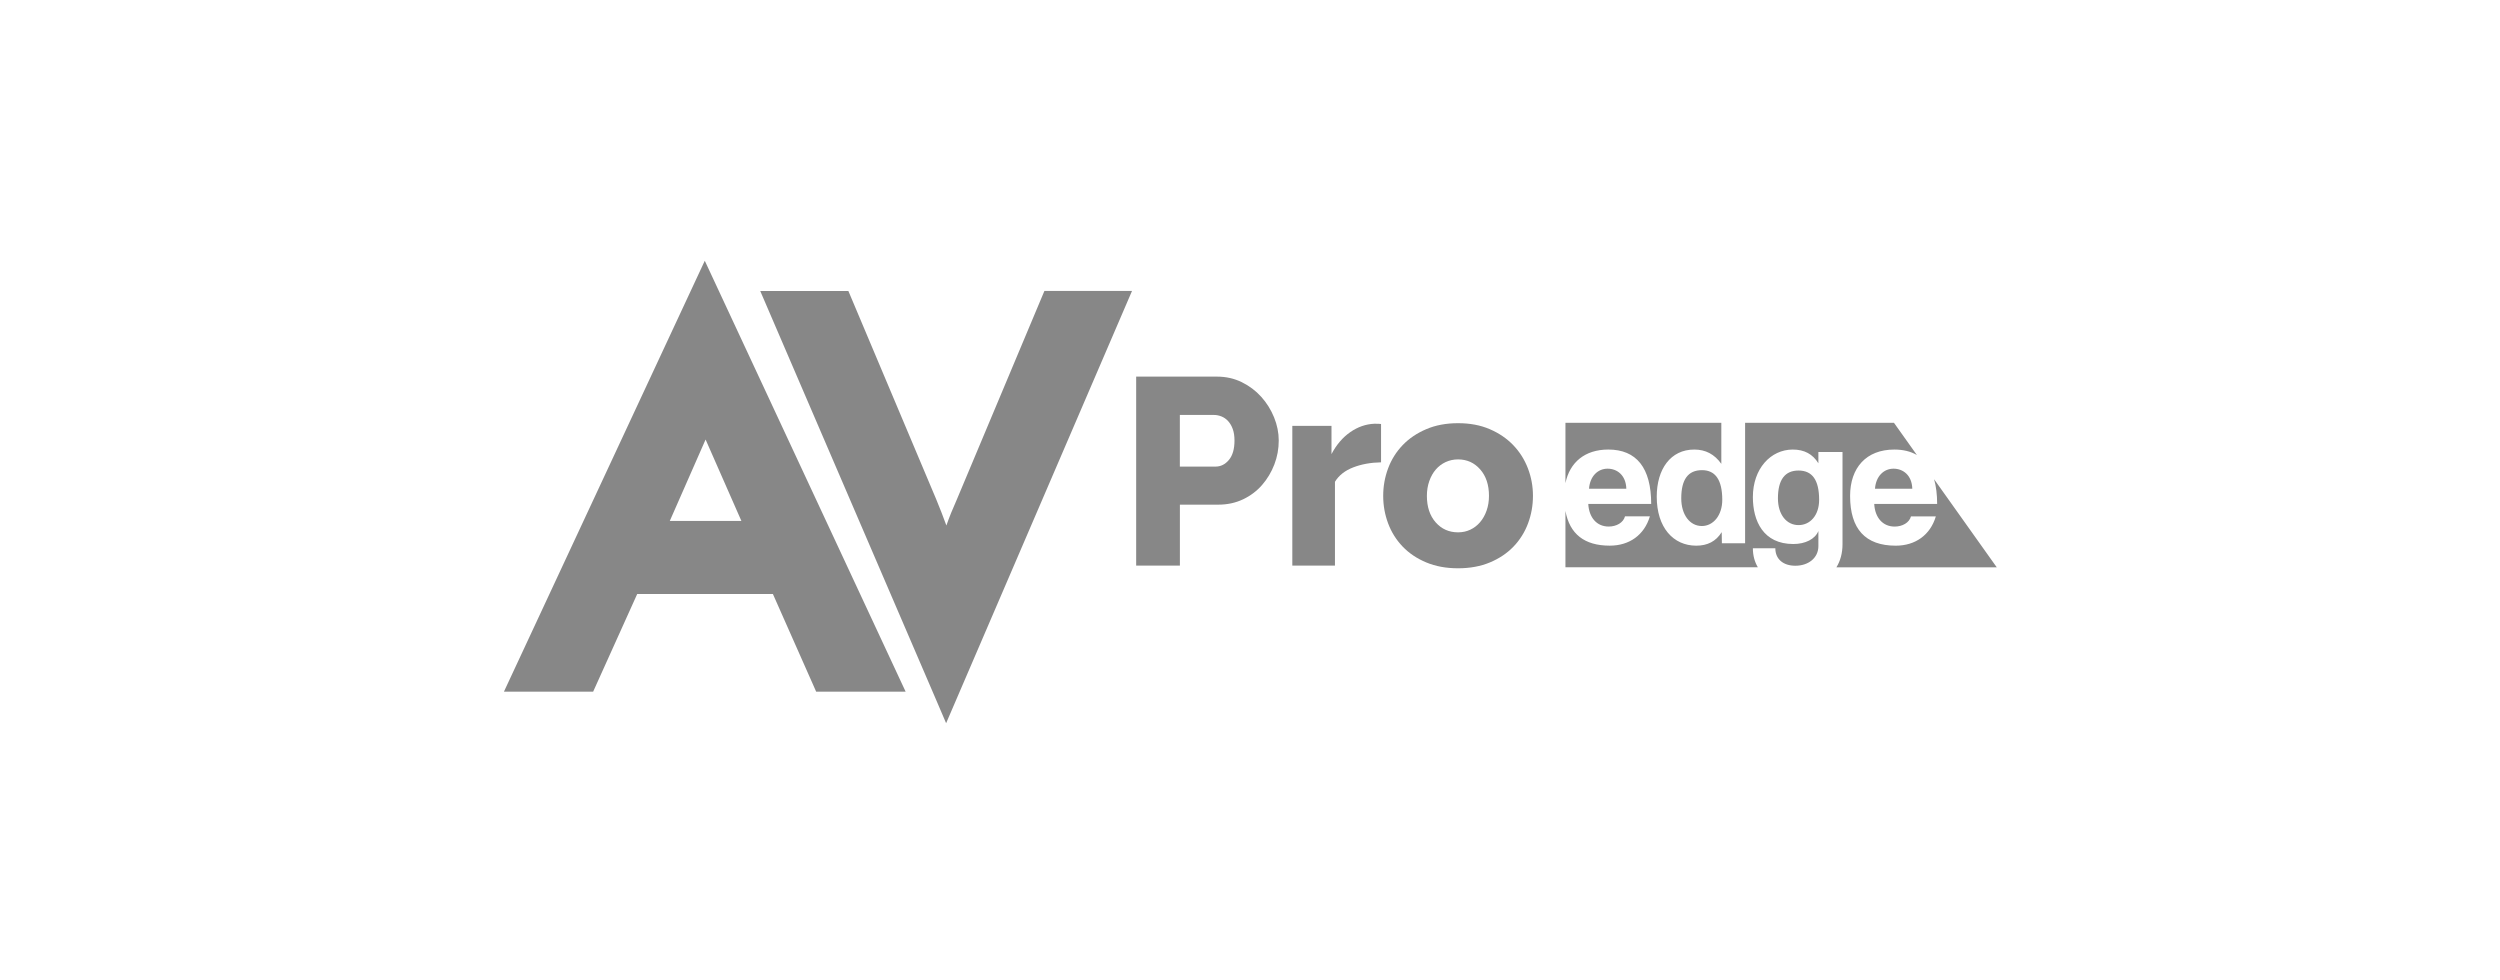
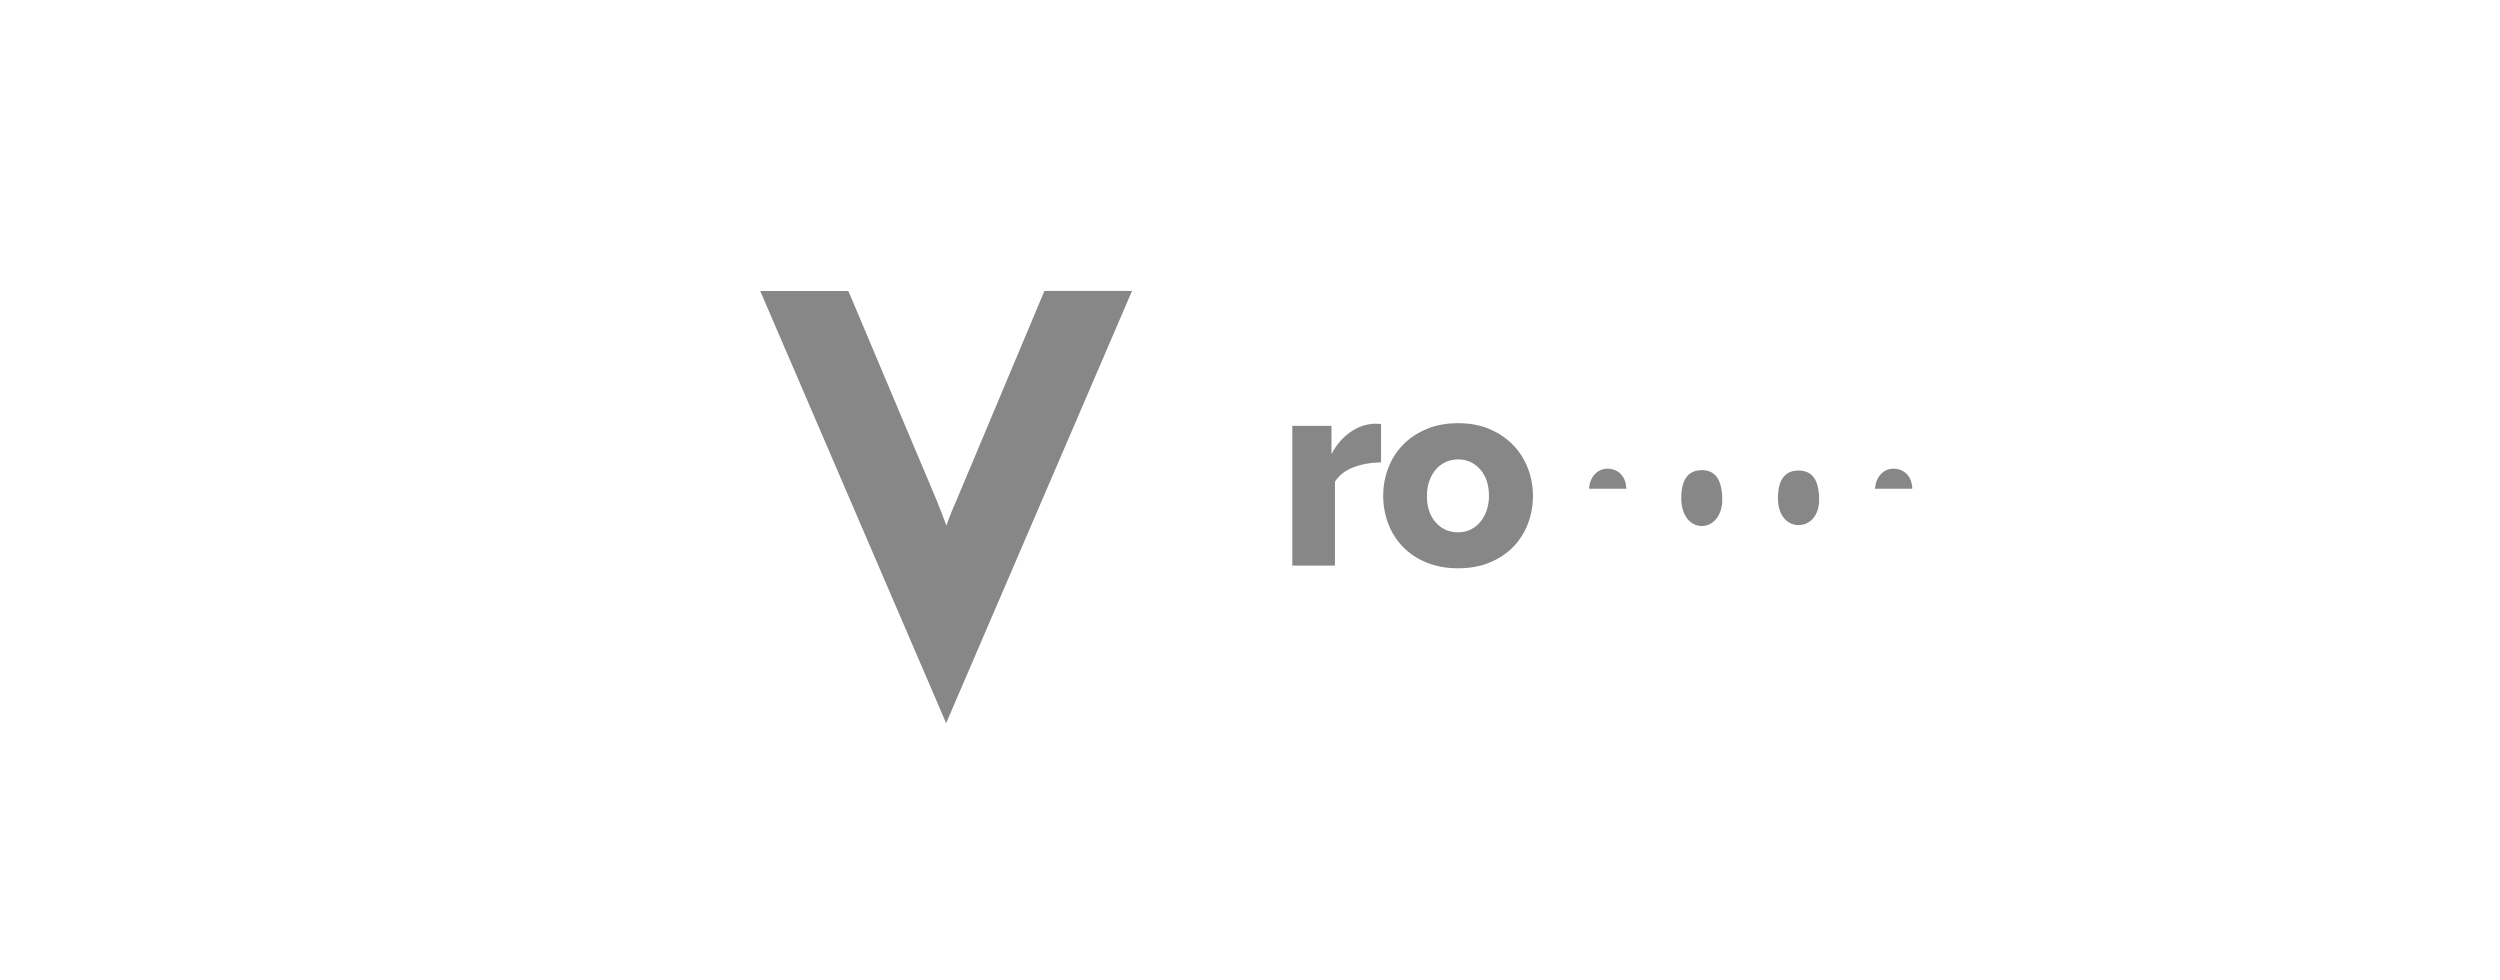
<svg xmlns="http://www.w3.org/2000/svg" version="1.1" id="Livello_1" x="0px" y="0px" width="255px" height="100px" viewBox="0 0 255 100" enable-background="new 0 0 255 100" xml:space="preserve">
  <line fill="#878787" x1="-525.615" y1="296.93" x2="-535.06" y2="296.93" />
  <g>
-     <path fill="#878787" d="M178.793,55.926h2.292c0,1.117,0.813,1.779,2.044,1.779c1.306,0,2.347-0.776,2.347-2.006v-1.534   c-0.341,0.833-1.344,1.325-2.555,1.325c-3.067,0-4.128-2.347-4.128-4.789c0-2.896,1.818-4.846,4.07-4.846   c1.173,0,2.024,0.453,2.612,1.4v-1.154h2.461v9.408c0,0.931-0.227,1.718-0.622,2.356h16.354l-6.391-8.984   c0.205,0.715,0.312,1.553,0.312,2.521h-6.418c0.077,1.401,0.872,2.309,2.083,2.309c0.796,0,1.495-0.398,1.666-1.041h2.537   c-0.568,1.912-2.102,2.99-4.09,2.99c-3.104,0-4.657-1.703-4.657-5.073c0-2.877,1.647-4.732,4.507-4.732   c0.906,0,1.676,0.188,2.307,0.56l-2.34-3.289H178v12.288h-2.367l-0.019-1.136c-0.587,0.947-1.458,1.381-2.594,1.381   c-2.348,0-4.032-1.854-4.032-4.997c0-2.821,1.42-4.808,3.824-4.808c1.155,0,2.062,0.473,2.763,1.457v-4.186h-15.899v6.153   c0.436-2.118,1.977-3.425,4.373-3.425c2.859,0,4.373,1.854,4.373,5.546h-6.418c0.076,1.401,0.871,2.309,2.082,2.309   c0.796,0,1.496-0.398,1.666-1.041h2.537c-0.568,1.912-2.102,2.99-4.089,2.99c-2.591,0-4.097-1.19-4.524-3.542v5.748H179.3   C178.976,57.315,178.793,56.664,178.793,55.926" />
    <path fill="#878787" d="M173.607,47.956c-1.439,0-2.119,0.966-2.119,2.878c0,1.666,0.87,2.82,2.1,2.82   c1.174,0,2.083-1.098,2.083-2.669C175.671,48.959,174.971,47.956,173.607,47.956" />
    <path fill="#878787" d="M163.974,47.805c-0.984,0-1.798,0.757-1.894,2.045h3.805C165.848,48.467,164.939,47.805,163.974,47.805" />
    <path fill="#878787" d="M191.249,49.85h3.805c-0.038-1.382-0.947-2.045-1.913-2.045C192.157,47.805,191.343,48.562,191.249,49.85" />
    <path fill="#878787" d="M183.45,47.994c-1.381,0-2.101,0.927-2.101,2.84c0,1.666,0.889,2.726,2.101,2.726   c1.192,0,2.101-1.003,2.101-2.575C185.551,48.959,184.852,47.994,183.45,47.994" />
    <path fill="#878787" d="M95.469,71.345L77.543,29.679h8.99l8.963,21.255c0.382,0.925,0.727,1.814,1.035,2.667   c0.29-0.834,0.645-1.715,1.062-2.641l8.936-21.282h8.936L96.504,73.768L95.469,71.345z" />
-     <path fill="#878787" d="M115.889,57.693V38.415h8.236c0.924,0,1.771,0.189,2.542,0.57c0.769,0.38,1.431,0.878,1.983,1.494   c0.553,0.615,0.986,1.312,1.305,2.09c0.316,0.779,0.476,1.566,0.476,2.363c0,0.851-0.149,1.666-0.448,2.443   c-0.299,0.779-0.716,1.476-1.25,2.091s-1.183,1.104-1.944,1.466c-0.761,0.363-1.604,0.543-2.527,0.543h-3.914v6.218H115.889z    M120.347,47.592h3.642c0.526,0,0.979-0.226,1.359-0.678c0.38-0.453,0.57-1.114,0.57-1.982c0-0.452-0.058-0.842-0.176-1.167   c-0.118-0.327-0.277-0.598-0.476-0.815c-0.2-0.218-0.427-0.375-0.68-0.476c-0.255-0.099-0.508-0.149-0.762-0.149h-3.479V47.592z" />
    <path fill="#878787" d="M140.867,47.158c-1.051,0.018-1.996,0.19-2.84,0.516c-0.842,0.326-1.463,0.814-1.861,1.466v8.553h-4.35   V43.438h3.996v2.879c0.508-0.96,1.146-1.707,1.916-2.24c0.771-0.535,1.591-0.819,2.46-0.856c0.362,0,0.589,0.01,0.679,0.027V47.158   z" />
    <path fill="#878787" d="M148.723,57.965c-1.215,0-2.296-0.199-3.247-0.598c-0.952-0.398-1.754-0.937-2.406-1.616   c-0.651-0.68-1.146-1.466-1.481-2.363c-0.335-0.896-0.503-1.833-0.503-2.81s0.168-1.914,0.503-2.811   c0.335-0.896,0.83-1.683,1.481-2.362c0.652-0.68,1.454-1.222,2.406-1.629c0.951-0.407,2.032-0.611,3.247-0.611   c1.214,0,2.292,0.204,3.234,0.611c0.943,0.407,1.74,0.949,2.393,1.629c0.652,0.679,1.15,1.466,1.494,2.362   c0.345,0.897,0.517,1.833,0.517,2.811s-0.167,1.914-0.502,2.81c-0.335,0.897-0.829,1.683-1.481,2.363   c-0.652,0.679-1.454,1.217-2.406,1.616C151.02,57.766,149.937,57.965,148.723,57.965 M145.543,50.579   c0,1.122,0.3,2.023,0.896,2.702c0.599,0.678,1.359,1.018,2.283,1.018c0.453,0,0.871-0.09,1.251-0.271   c0.381-0.18,0.711-0.434,0.991-0.76c0.281-0.326,0.504-0.72,0.667-1.182c0.163-0.461,0.245-0.964,0.245-1.507   c0-1.122-0.3-2.022-0.898-2.702c-0.597-0.679-1.35-1.018-2.256-1.018c-0.452,0-0.874,0.091-1.264,0.271   c-0.39,0.182-0.725,0.435-1.006,0.76c-0.281,0.326-0.503,0.72-0.665,1.181C145.625,49.534,145.543,50.037,145.543,50.579" />
-     <path fill="#878787" d="M82.948,69.87l-4.112-9.281H64.995l-4.494,9.96h-9.099l20.486-43.953l20.486,43.953h-9.127L82.948,69.87z    M68.32,53.132h7.3l-3.65-8.301L68.32,53.132z" />
  </g>
</svg>